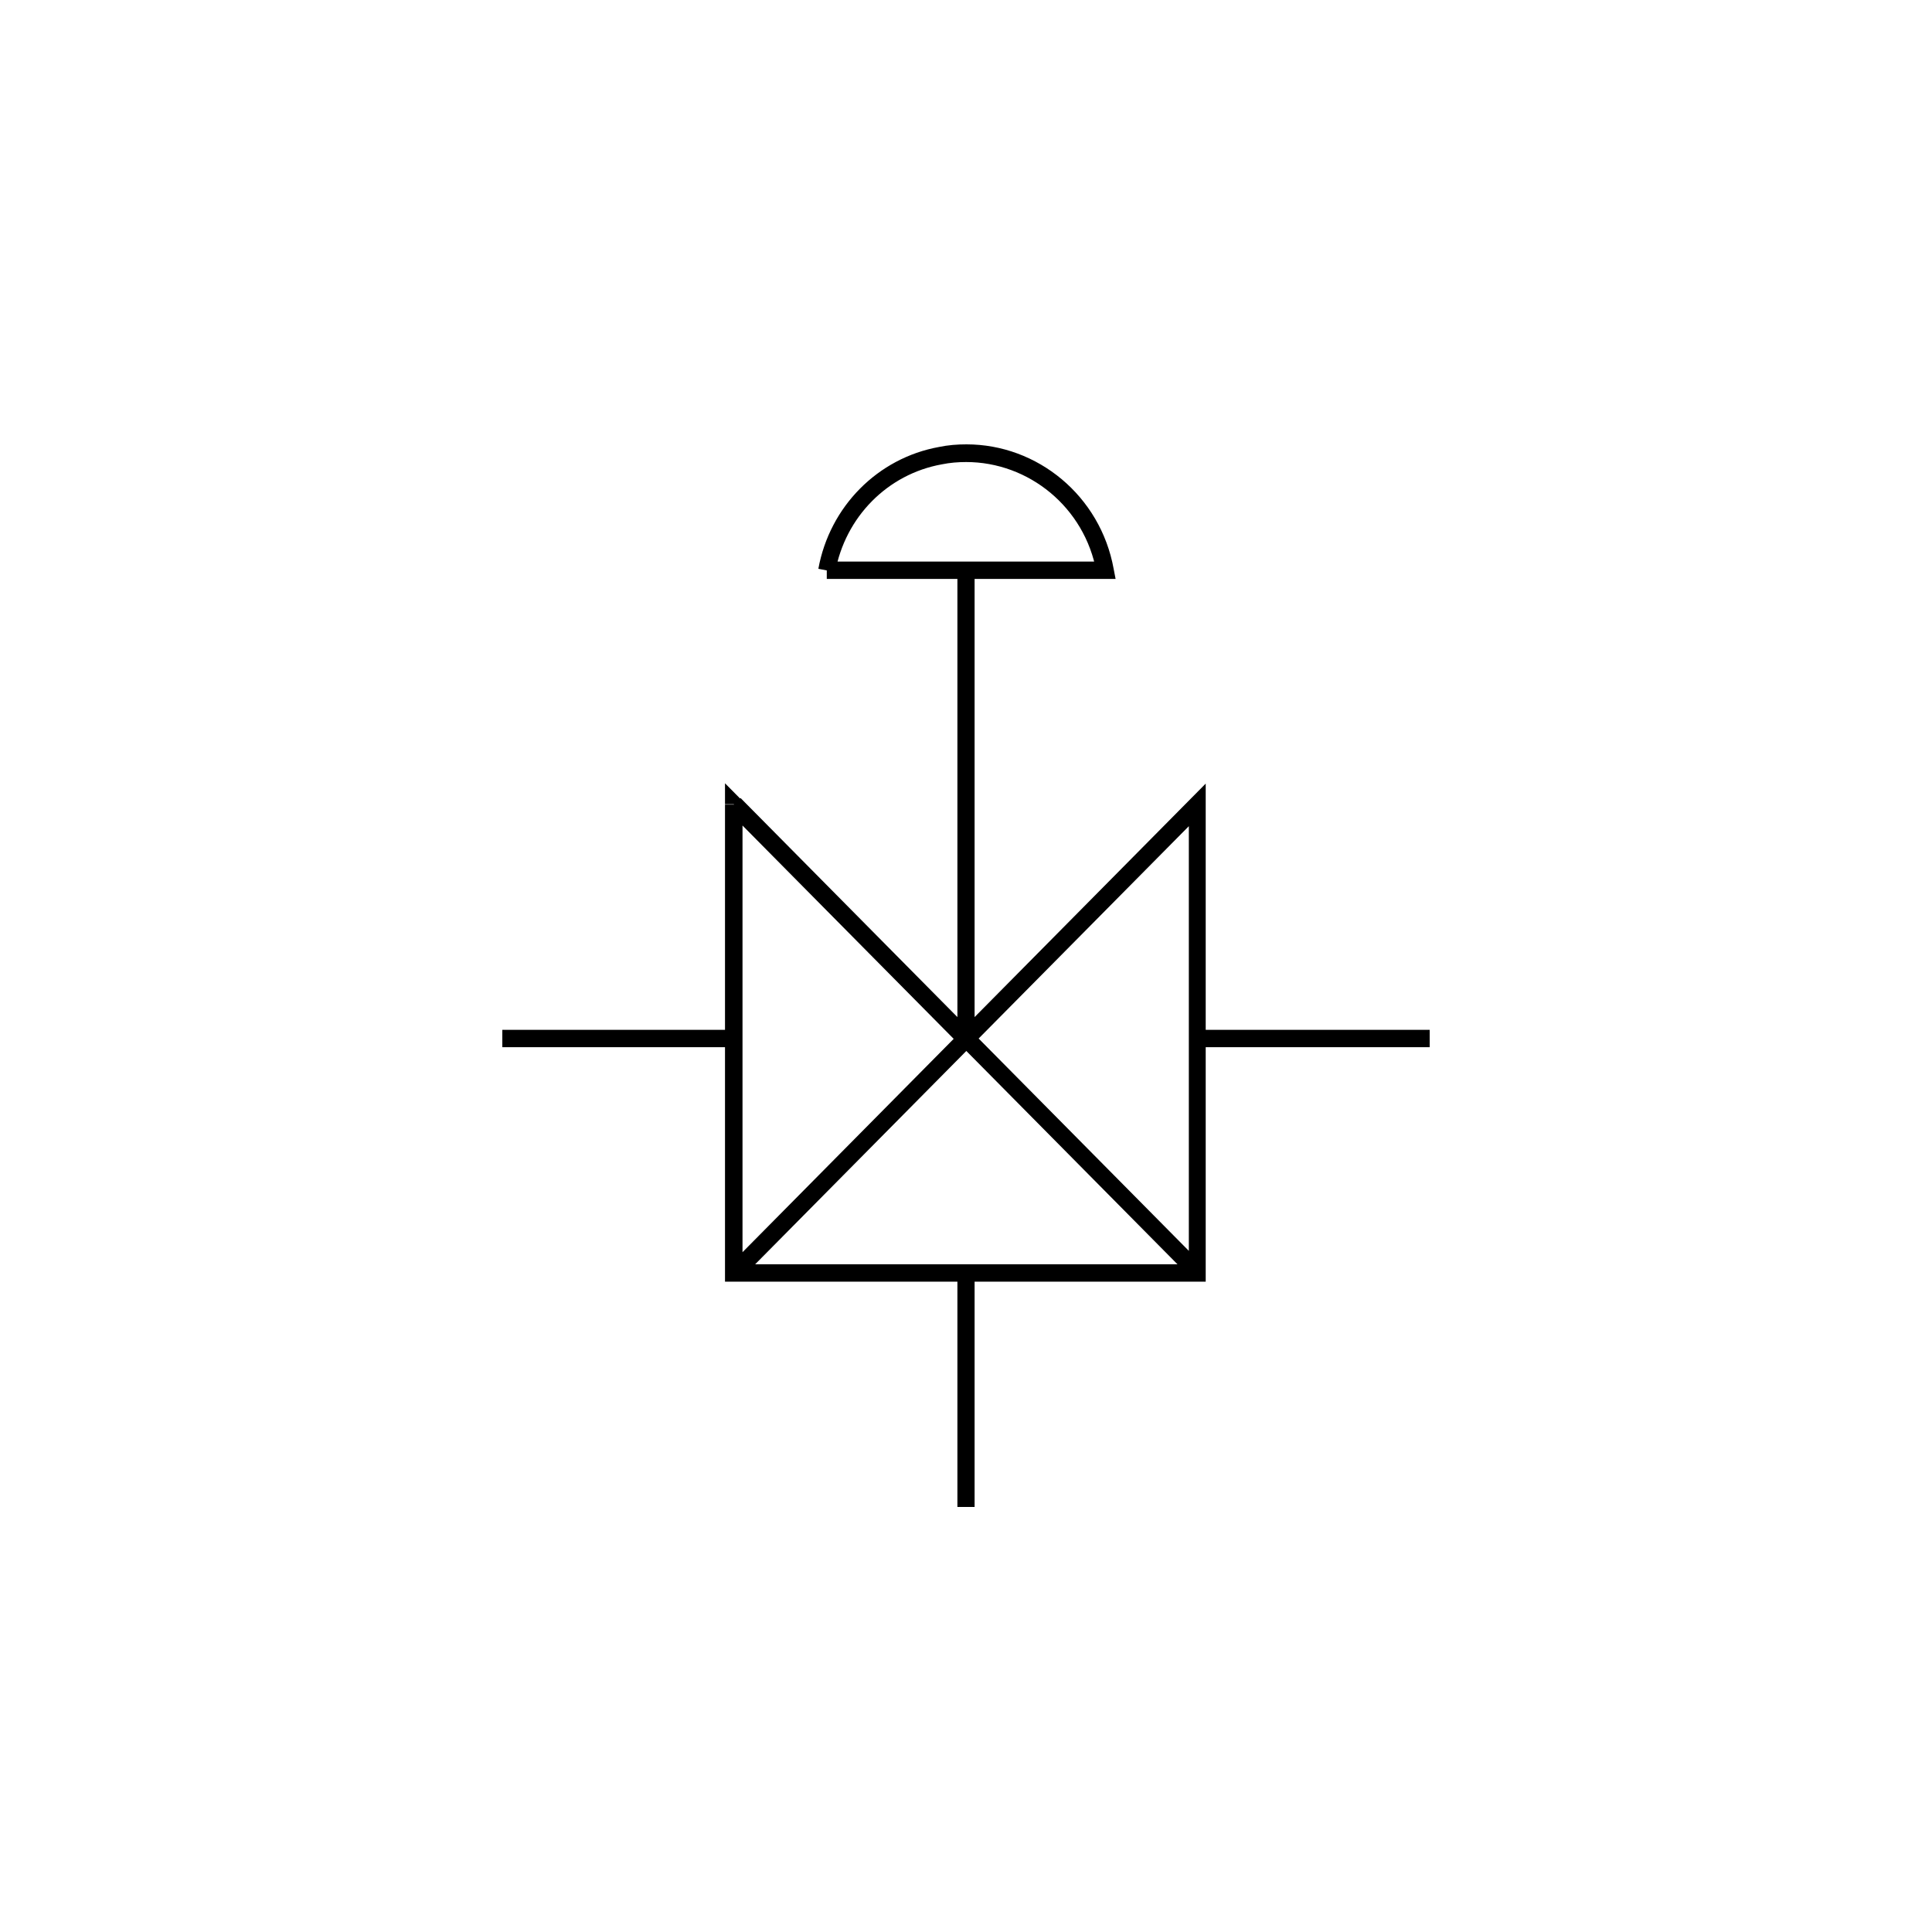
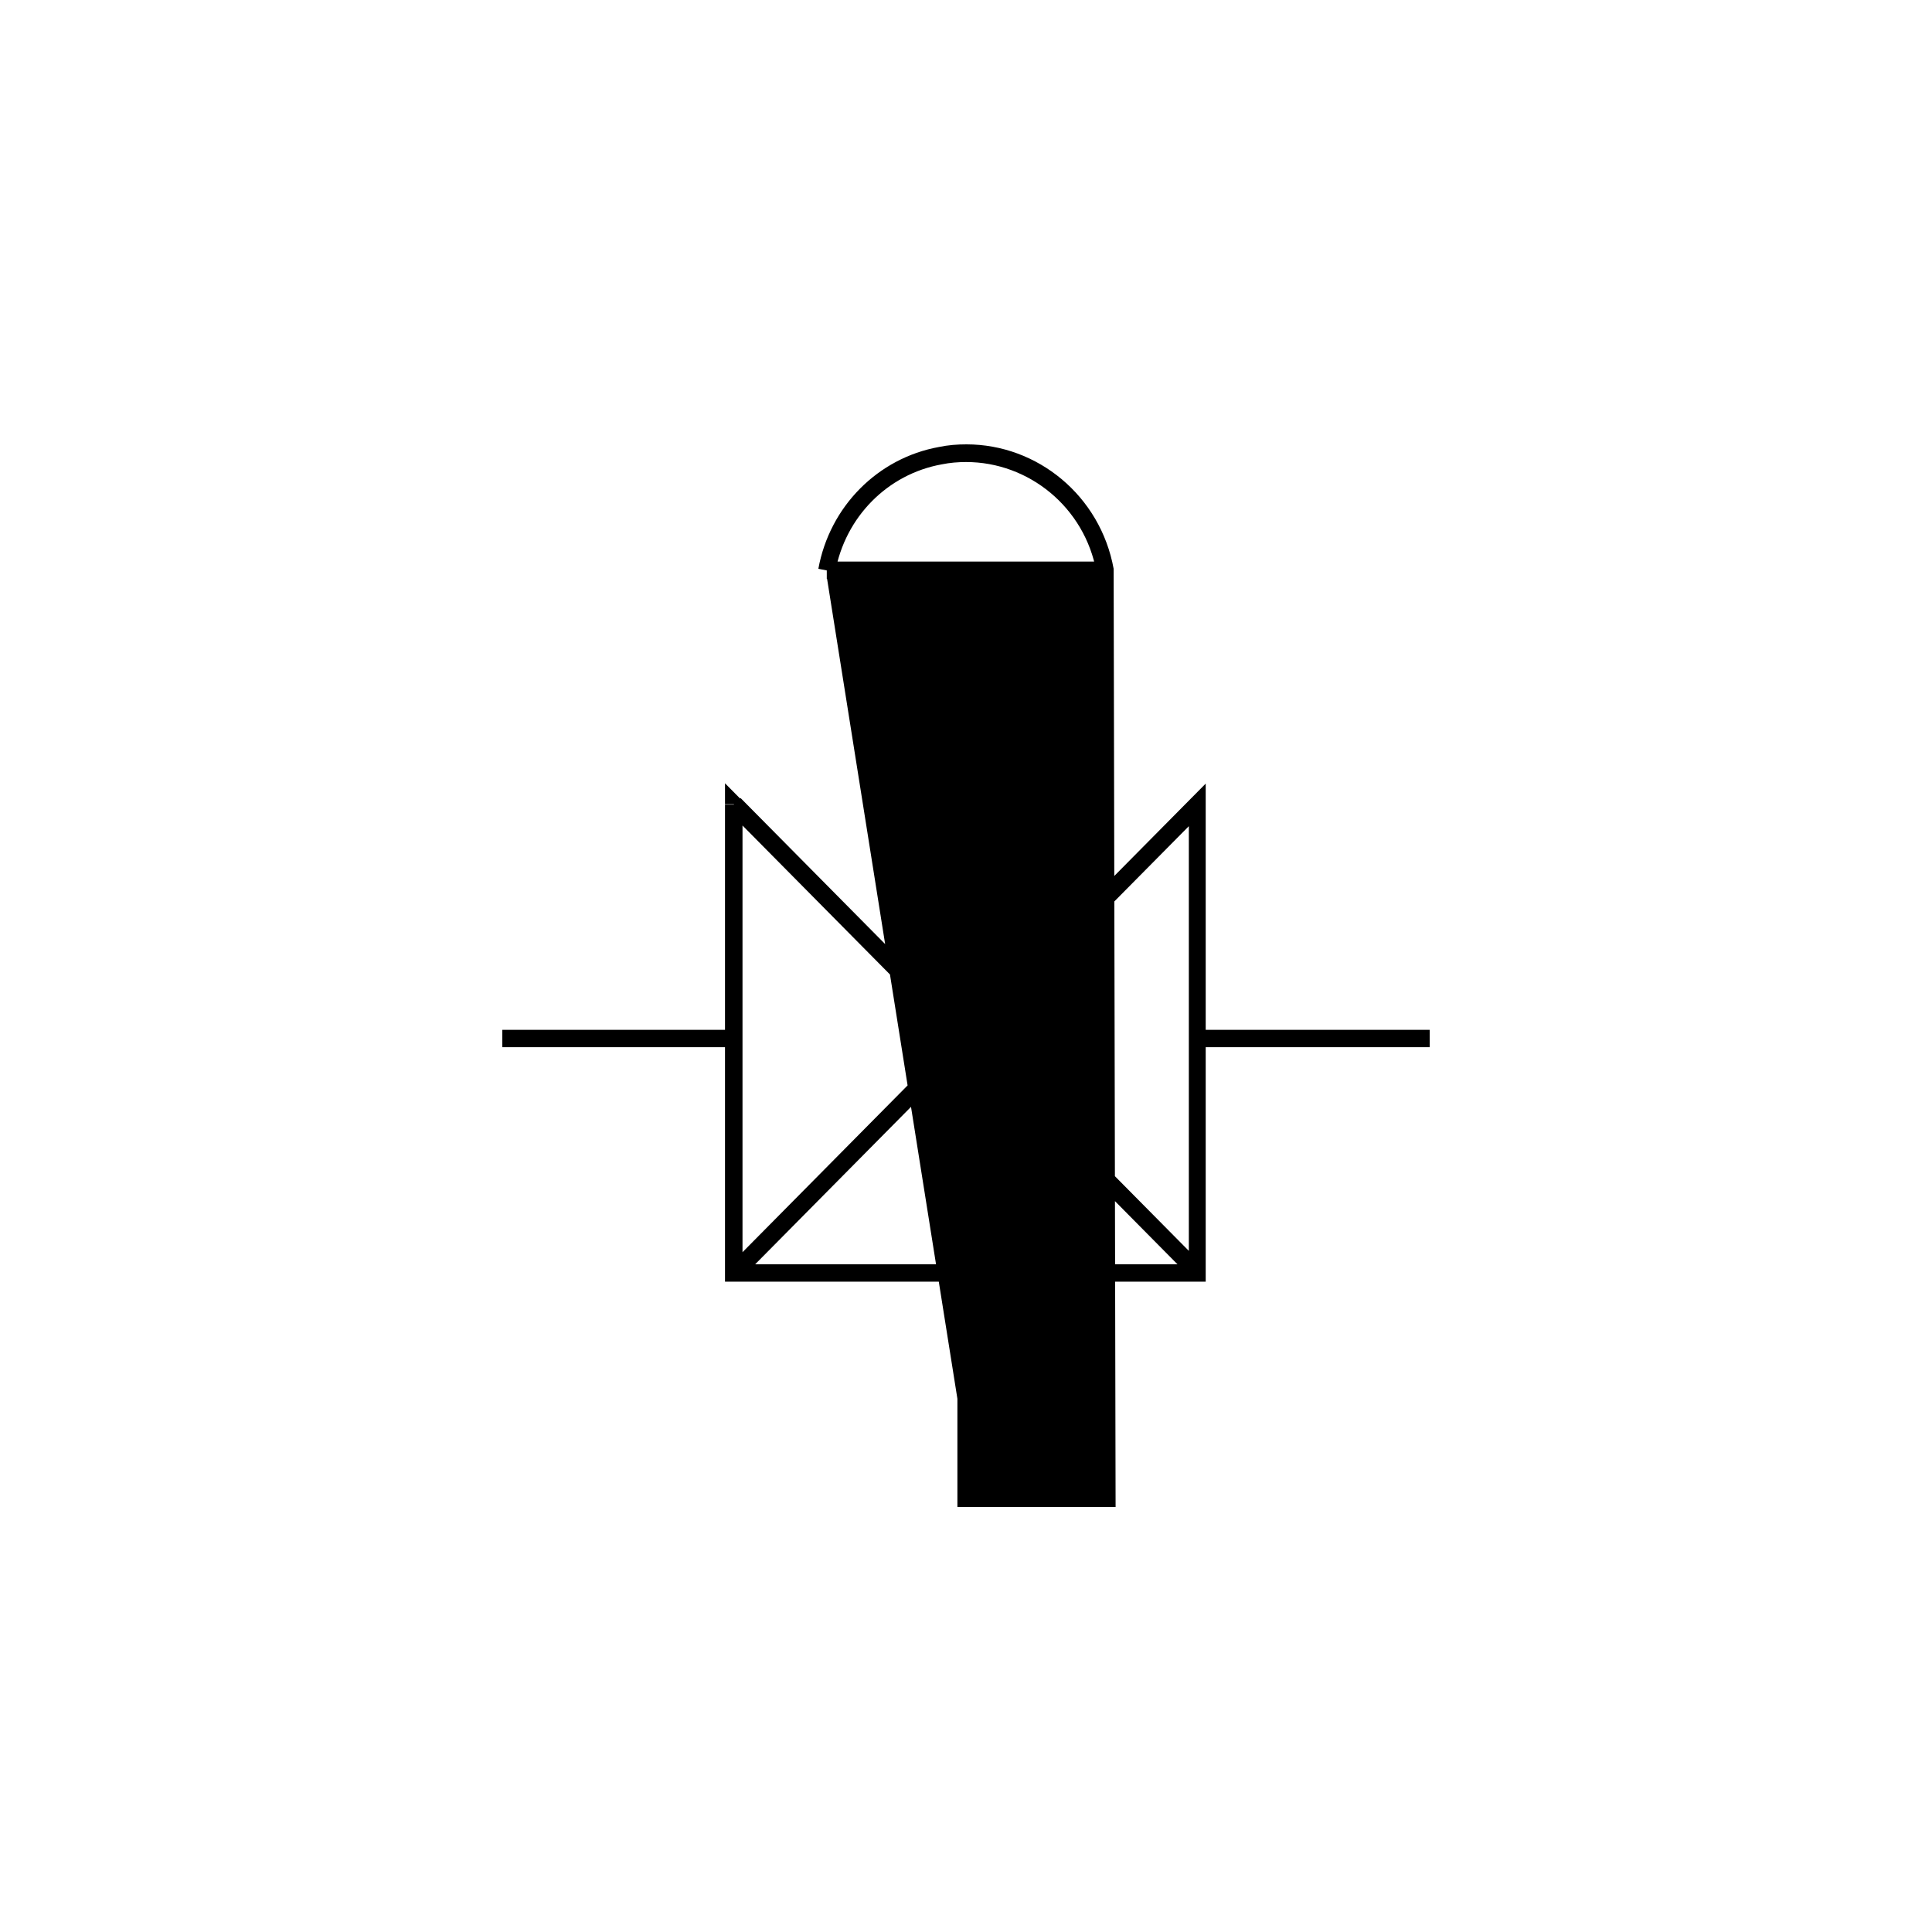
<svg xmlns="http://www.w3.org/2000/svg" width="100" height="100" viewBox="0 0 100 100" fill="none">
-   <rect width="100" height="100" fill="white" />
-   <path fill-rule="evenodd" clip-rule="evenodd" d="M29.596 42.3L40.206 52.895L50.787 42.3V63.489H29.596V42.3Z" fill="white" />
-   <path d="M74 53.305H62.004V54.203H74V53.305ZM26 54.203H37.996V53.305H26V54.203ZM50.445 78V65.881H49.555V78H50.445ZM42.811 29.966H57.743L57.642 29.441C56.954 25.661 53.699 23 50.025 23C49.555 23 49.086 23.034 48.599 23.136C45.428 23.712 42.945 26.22 42.358 29.441L43.23 29.61C43.751 26.763 45.931 24.542 48.75 24.034C49.169 23.949 49.589 23.915 50.008 23.915C53.246 23.915 56.149 26.254 56.753 29.61L57.189 29.525V29.068H42.794V29.966H42.811ZM50.445 53.763V29.525H49.555V53.763H50.445ZM61.685 41.322L37.694 65.559L38.331 66.203L62.323 41.966L61.685 41.322ZM37.694 41.949L61.685 66.186L62.323 65.542L38.331 41.305L37.694 41.949ZM37.996 41.644L37.677 41.966L49.992 54.407L61.534 42.746V65.441H38.432V41.644H37.979H37.526V66.339H62.407V40.559L49.975 53.119L37.526 40.542V41.627H37.979L37.996 41.644Z" fill="black" />
+   <path d="M74 53.305H62.004V54.203H74V53.305ZM26 54.203H37.996V53.305H26V54.203ZM50.445 78V65.881H49.555V78H50.445ZH57.743L57.642 29.441C56.954 25.661 53.699 23 50.025 23C49.555 23 49.086 23.034 48.599 23.136C45.428 23.712 42.945 26.22 42.358 29.441L43.23 29.61C43.751 26.763 45.931 24.542 48.75 24.034C49.169 23.949 49.589 23.915 50.008 23.915C53.246 23.915 56.149 26.254 56.753 29.61L57.189 29.525V29.068H42.794V29.966H42.811ZM50.445 53.763V29.525H49.555V53.763H50.445ZM61.685 41.322L37.694 65.559L38.331 66.203L62.323 41.966L61.685 41.322ZM37.694 41.949L61.685 66.186L62.323 65.542L38.331 41.305L37.694 41.949ZM37.996 41.644L37.677 41.966L49.992 54.407L61.534 42.746V65.441H38.432V41.644H37.979H37.526V66.339H62.407V40.559L49.975 53.119L37.526 40.542V41.627H37.979L37.996 41.644Z" fill="black" />
</svg>